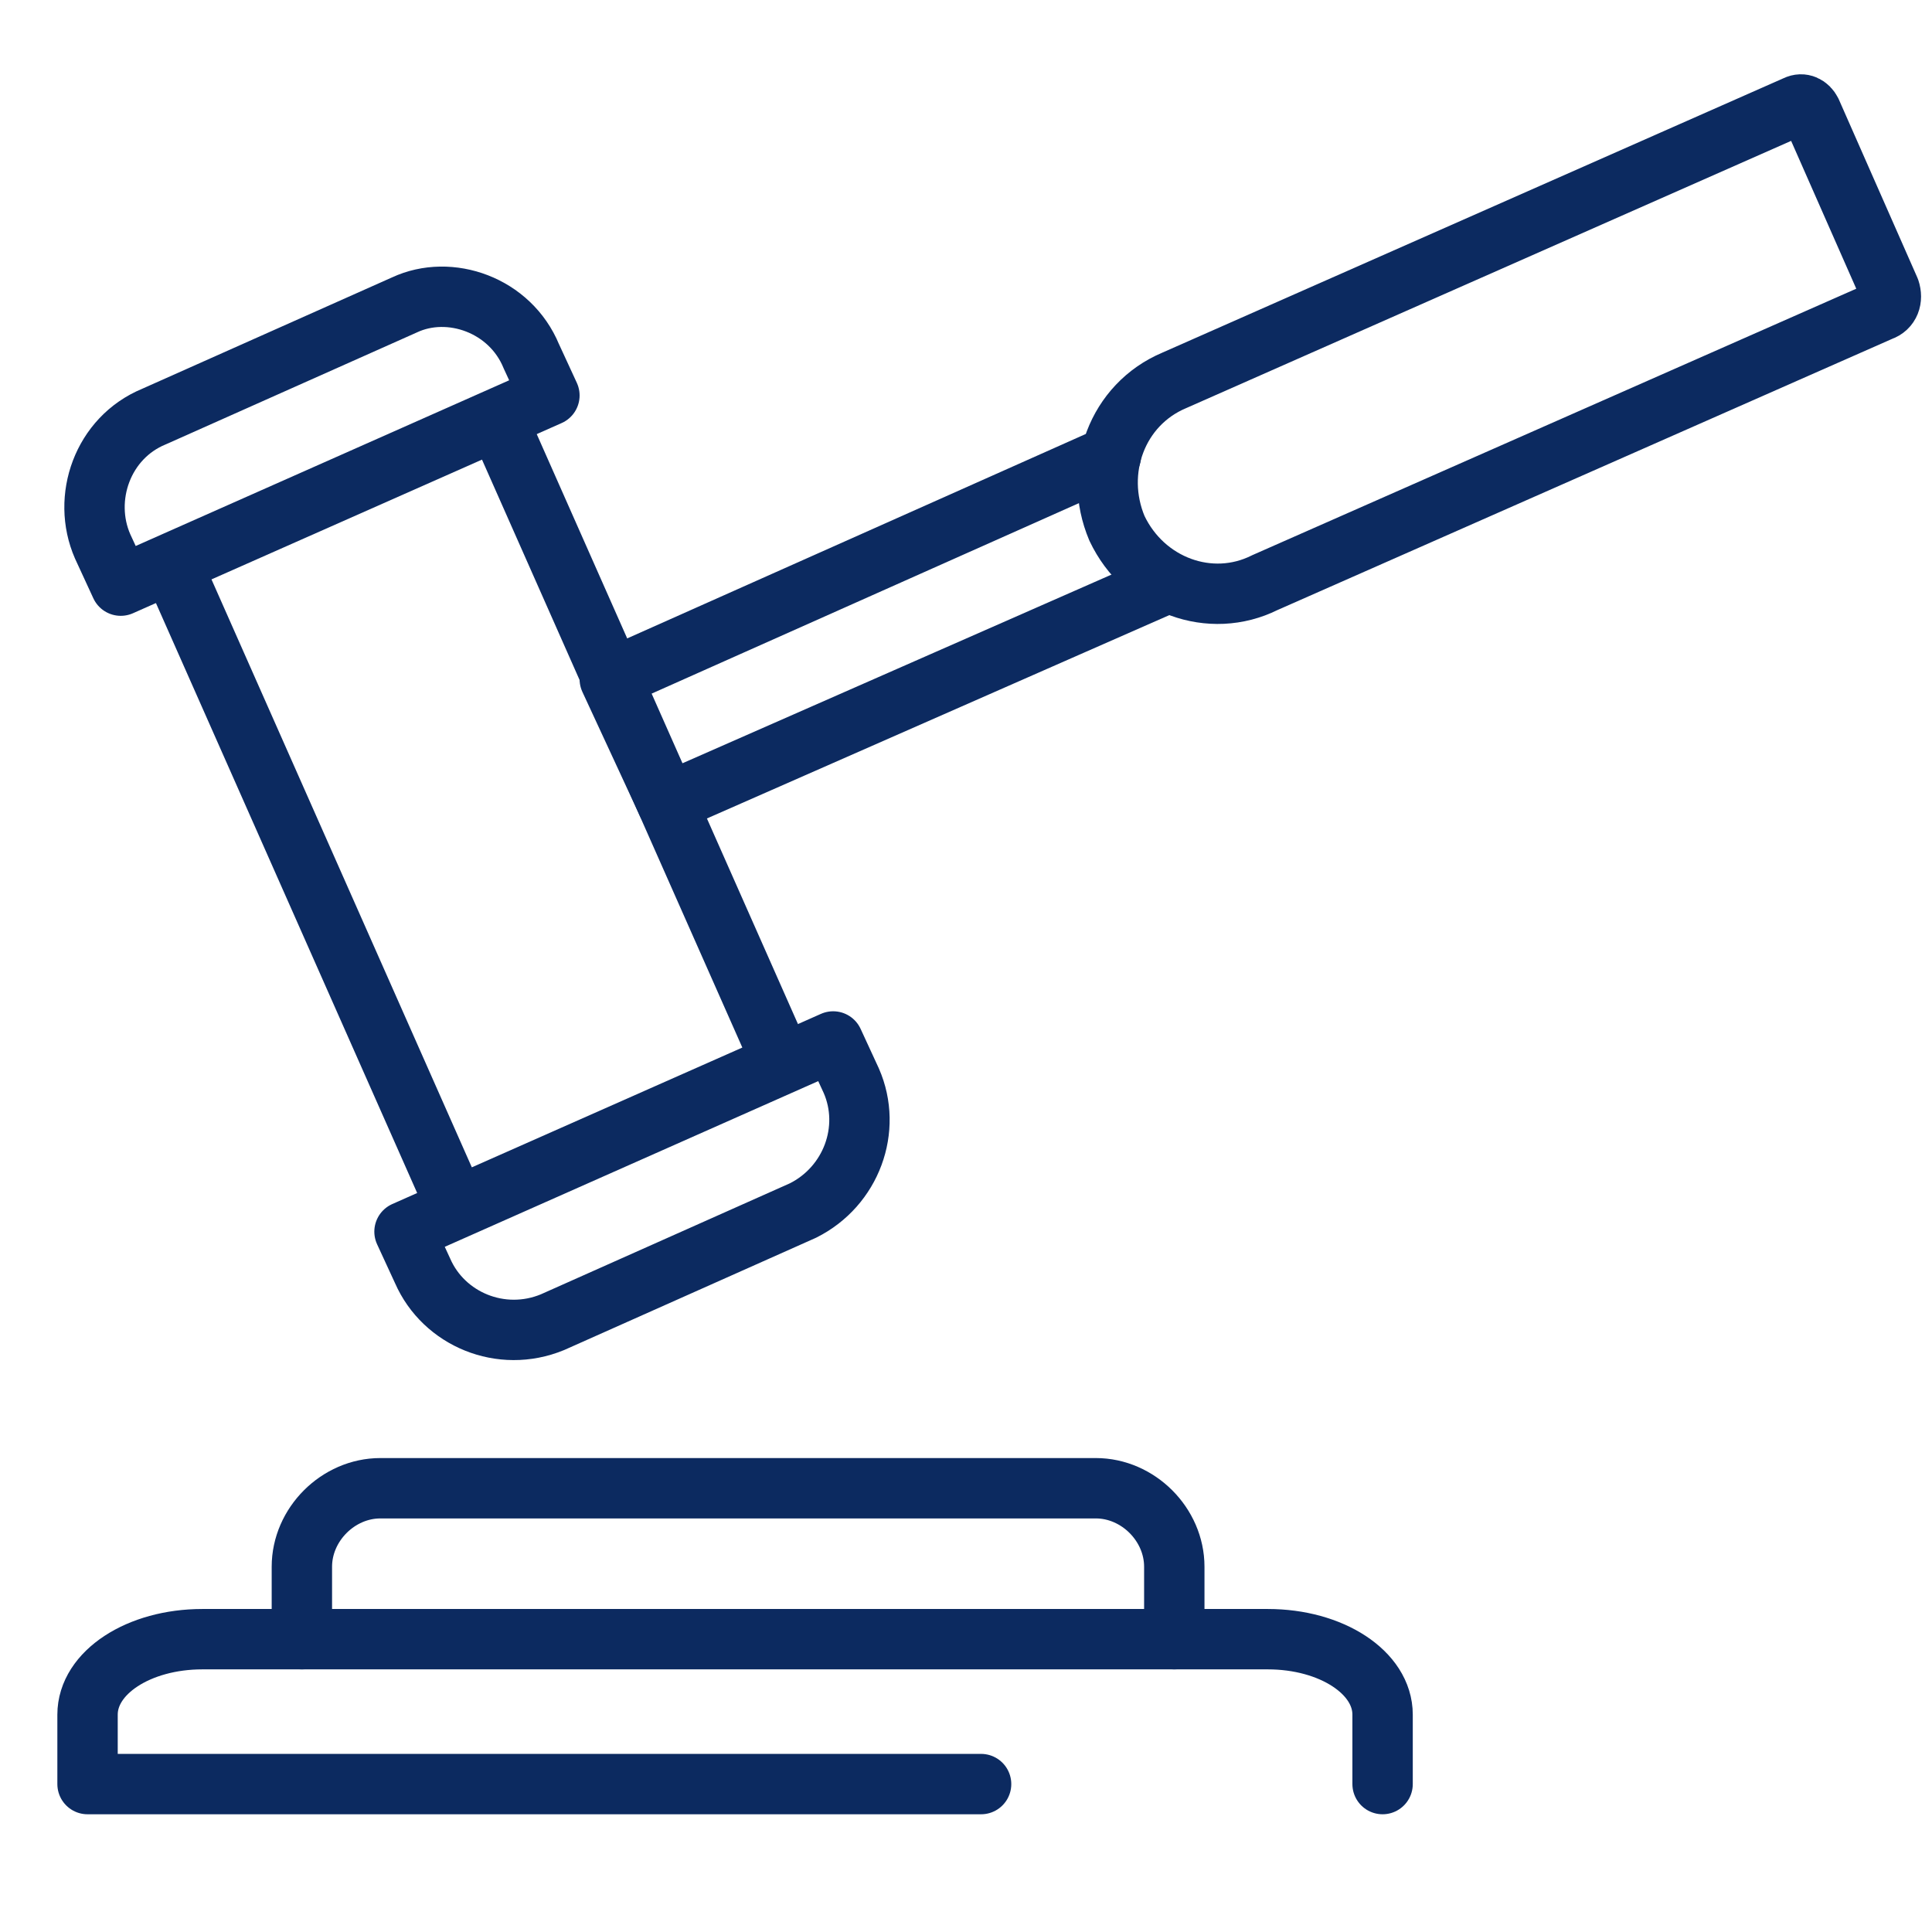
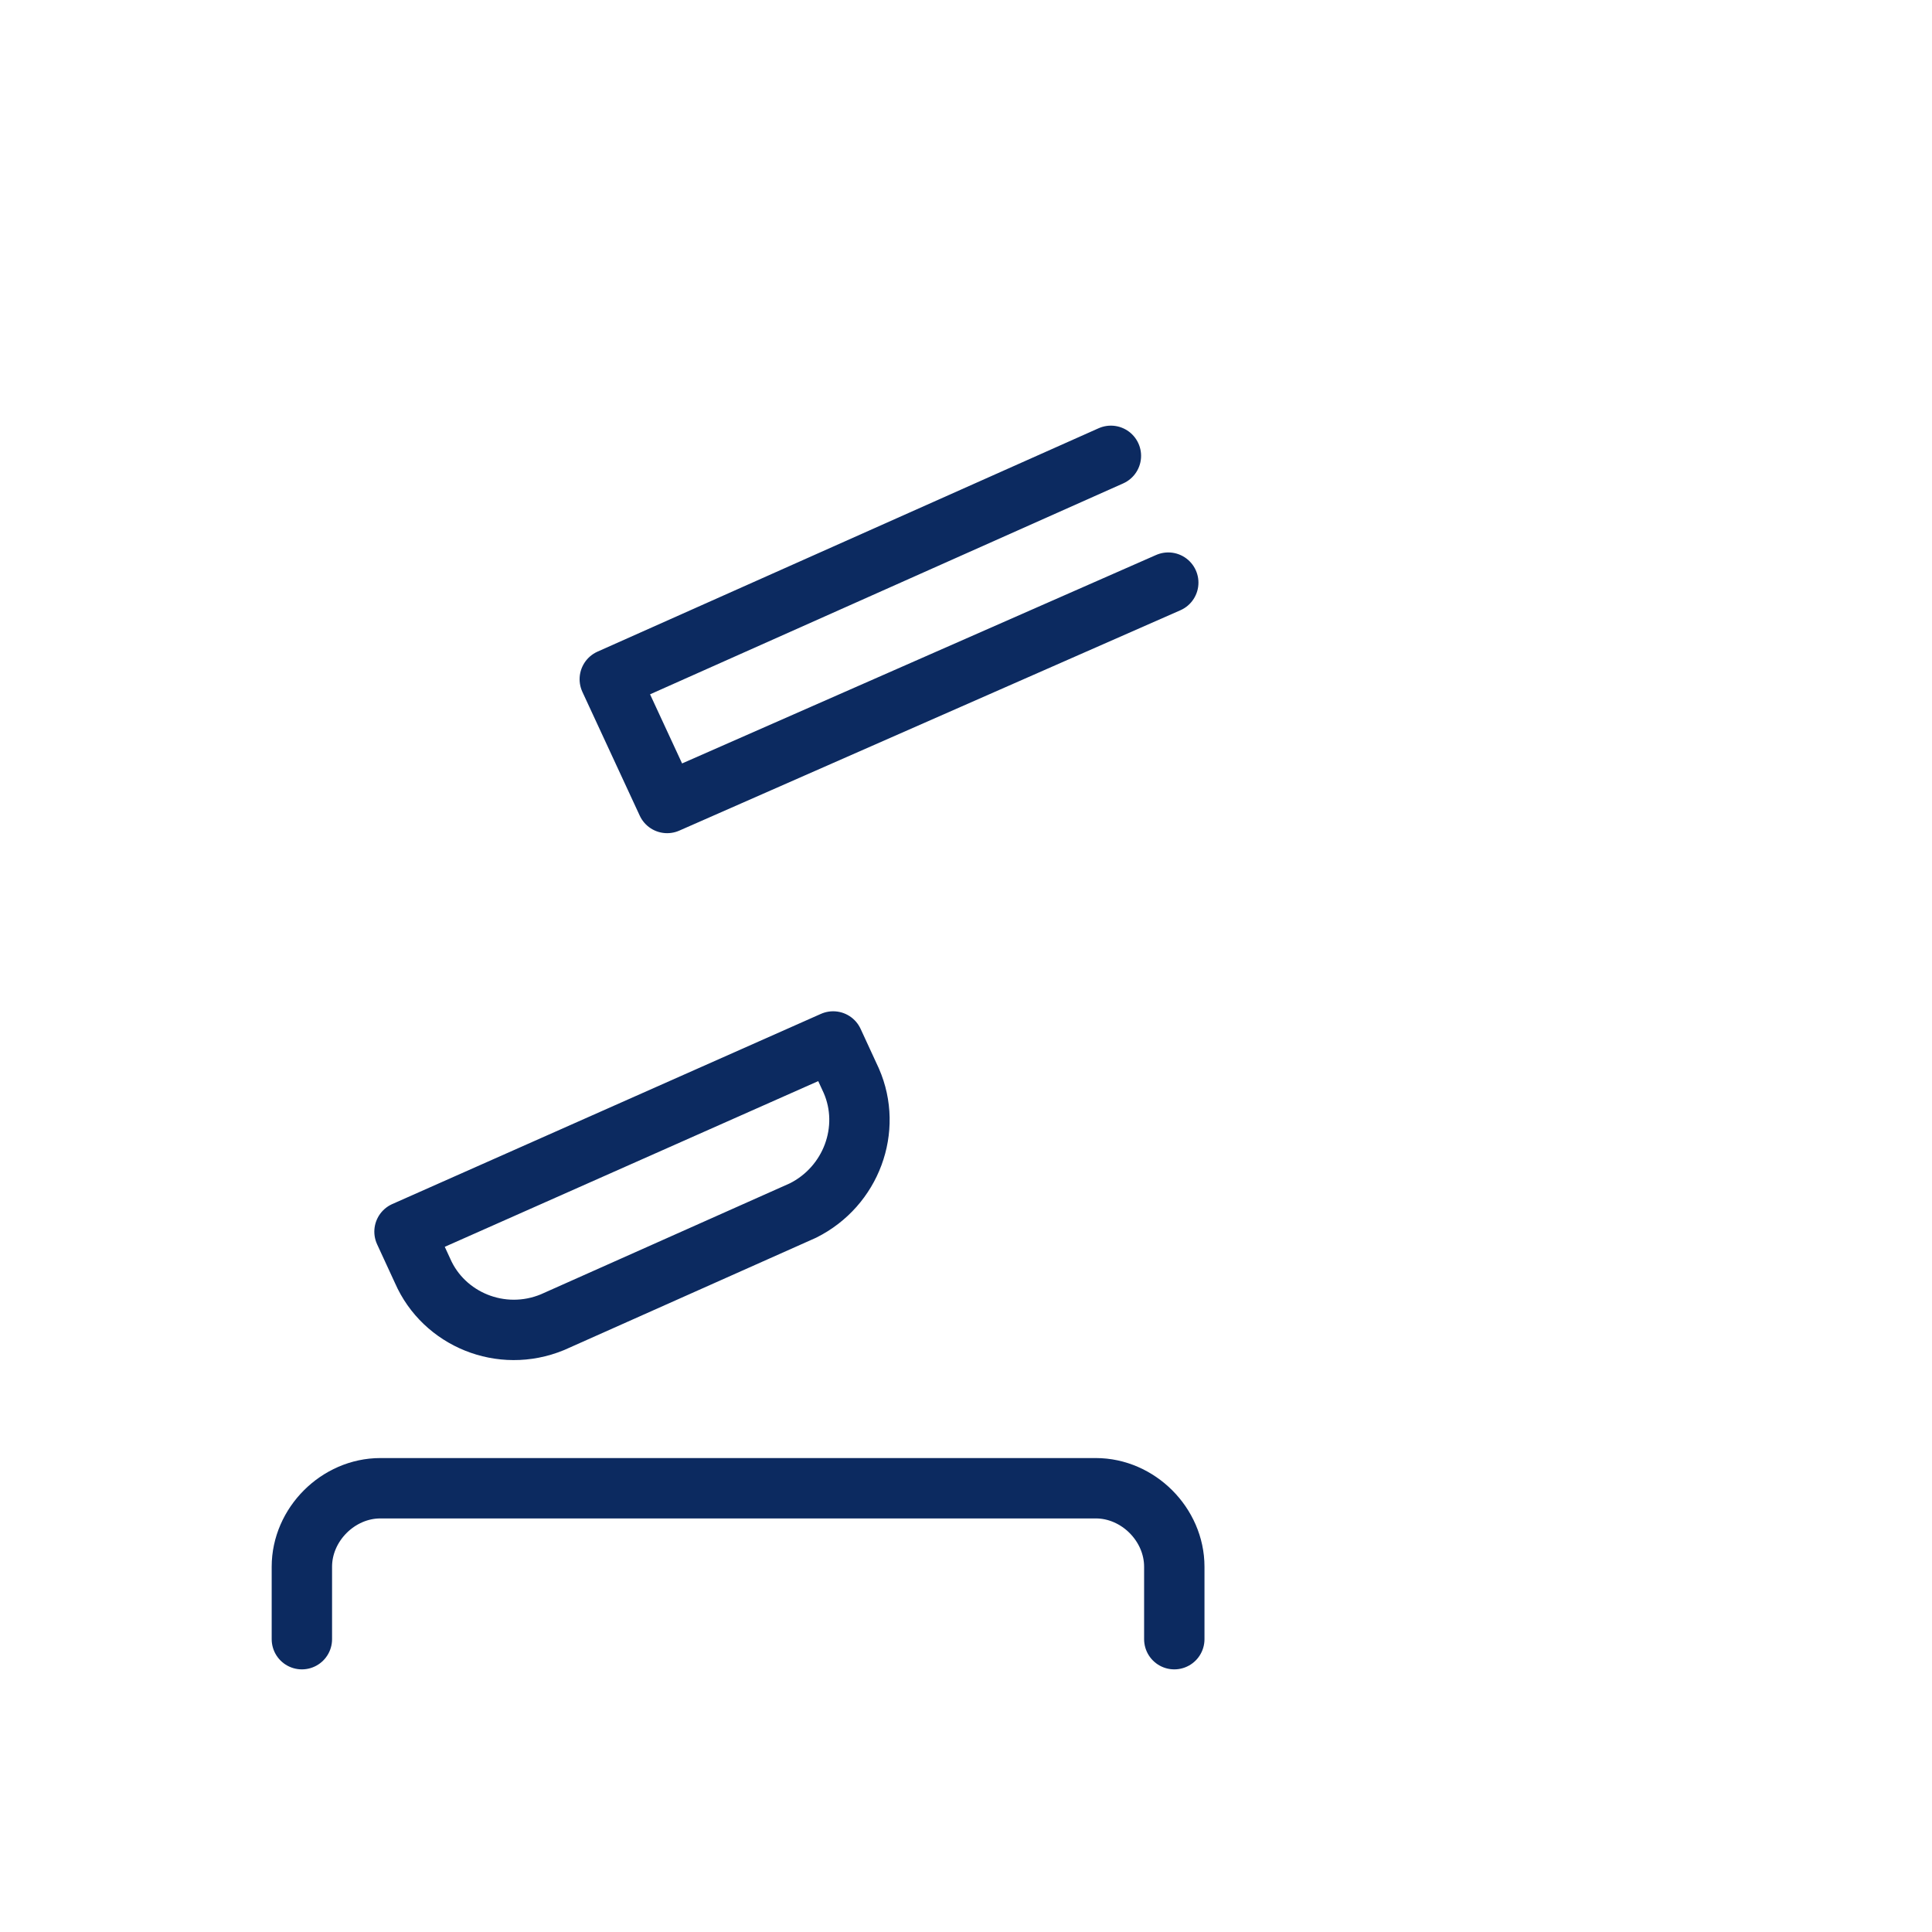
<svg xmlns="http://www.w3.org/2000/svg" id="Layer_1" width="64" height="64" viewBox="0 0 64 64">
  <style>.law0{fill:none;stroke:#0c2a60;stroke-width:2;stroke-linecap:round;stroke-linejoin:round;stroke-miterlimit:10}</style>
  <g id="XMLID_123_">
    <path id="XMLID_133_" class="law0" d="M10 54.3v-2.4c0-1.4 1.2-2.6 2.6-2.6h23.7c1.4 0 2.6 1.2 2.6 2.6v2.4" />
-     <path id="XMLID_136_" class="law0" d="M32.5 59.1H2.9v-2.3c0-1.4 1.7-2.5 3.8-2.5H42c2.1 0 3.8 1.1 3.8 2.5v2.3" />
    <path id="XMLID_139_" class="law0" d="M36.8 15.1l-16.6 7.4 1.9 4.1 16.6-7.3" />
-     <path id="XMLID_134_" class="law0" d="M37 17.5c-.8-1.9 0-4.1 1.9-4.9l20.6-9.1c.2-.1.4 0 .5.2l2.6 5.9c.1.3 0 .6-.3.7l-20.4 9c-1.8.9-4 .1-4.9-1.8z" />
-     <path id="XMLID_132_" transform="scale(-1) rotate(66.116 41.343 -24.26)" class="law0" d="M4.1 21h23.3v11.8H4.1z" />
    <path id="XMLID_135_" class="law0" d="M28.2 35.8l-.6-1.3-14.2 6.3.6 1.3c.7 1.6 2.6 2.4 4.3 1.7l8.3-3.7c1.6-.8 2.3-2.7 1.6-4.3z" />
-     <path id="XMLID_137_" class="law0" d="M17.6 11.8l.6 1.3L4 19.4l-.6-1.3c-.7-1.6 0-3.6 1.7-4.3l8.3-3.7c1.5-.7 3.5 0 4.2 1.7z" />
  </g>
</svg>